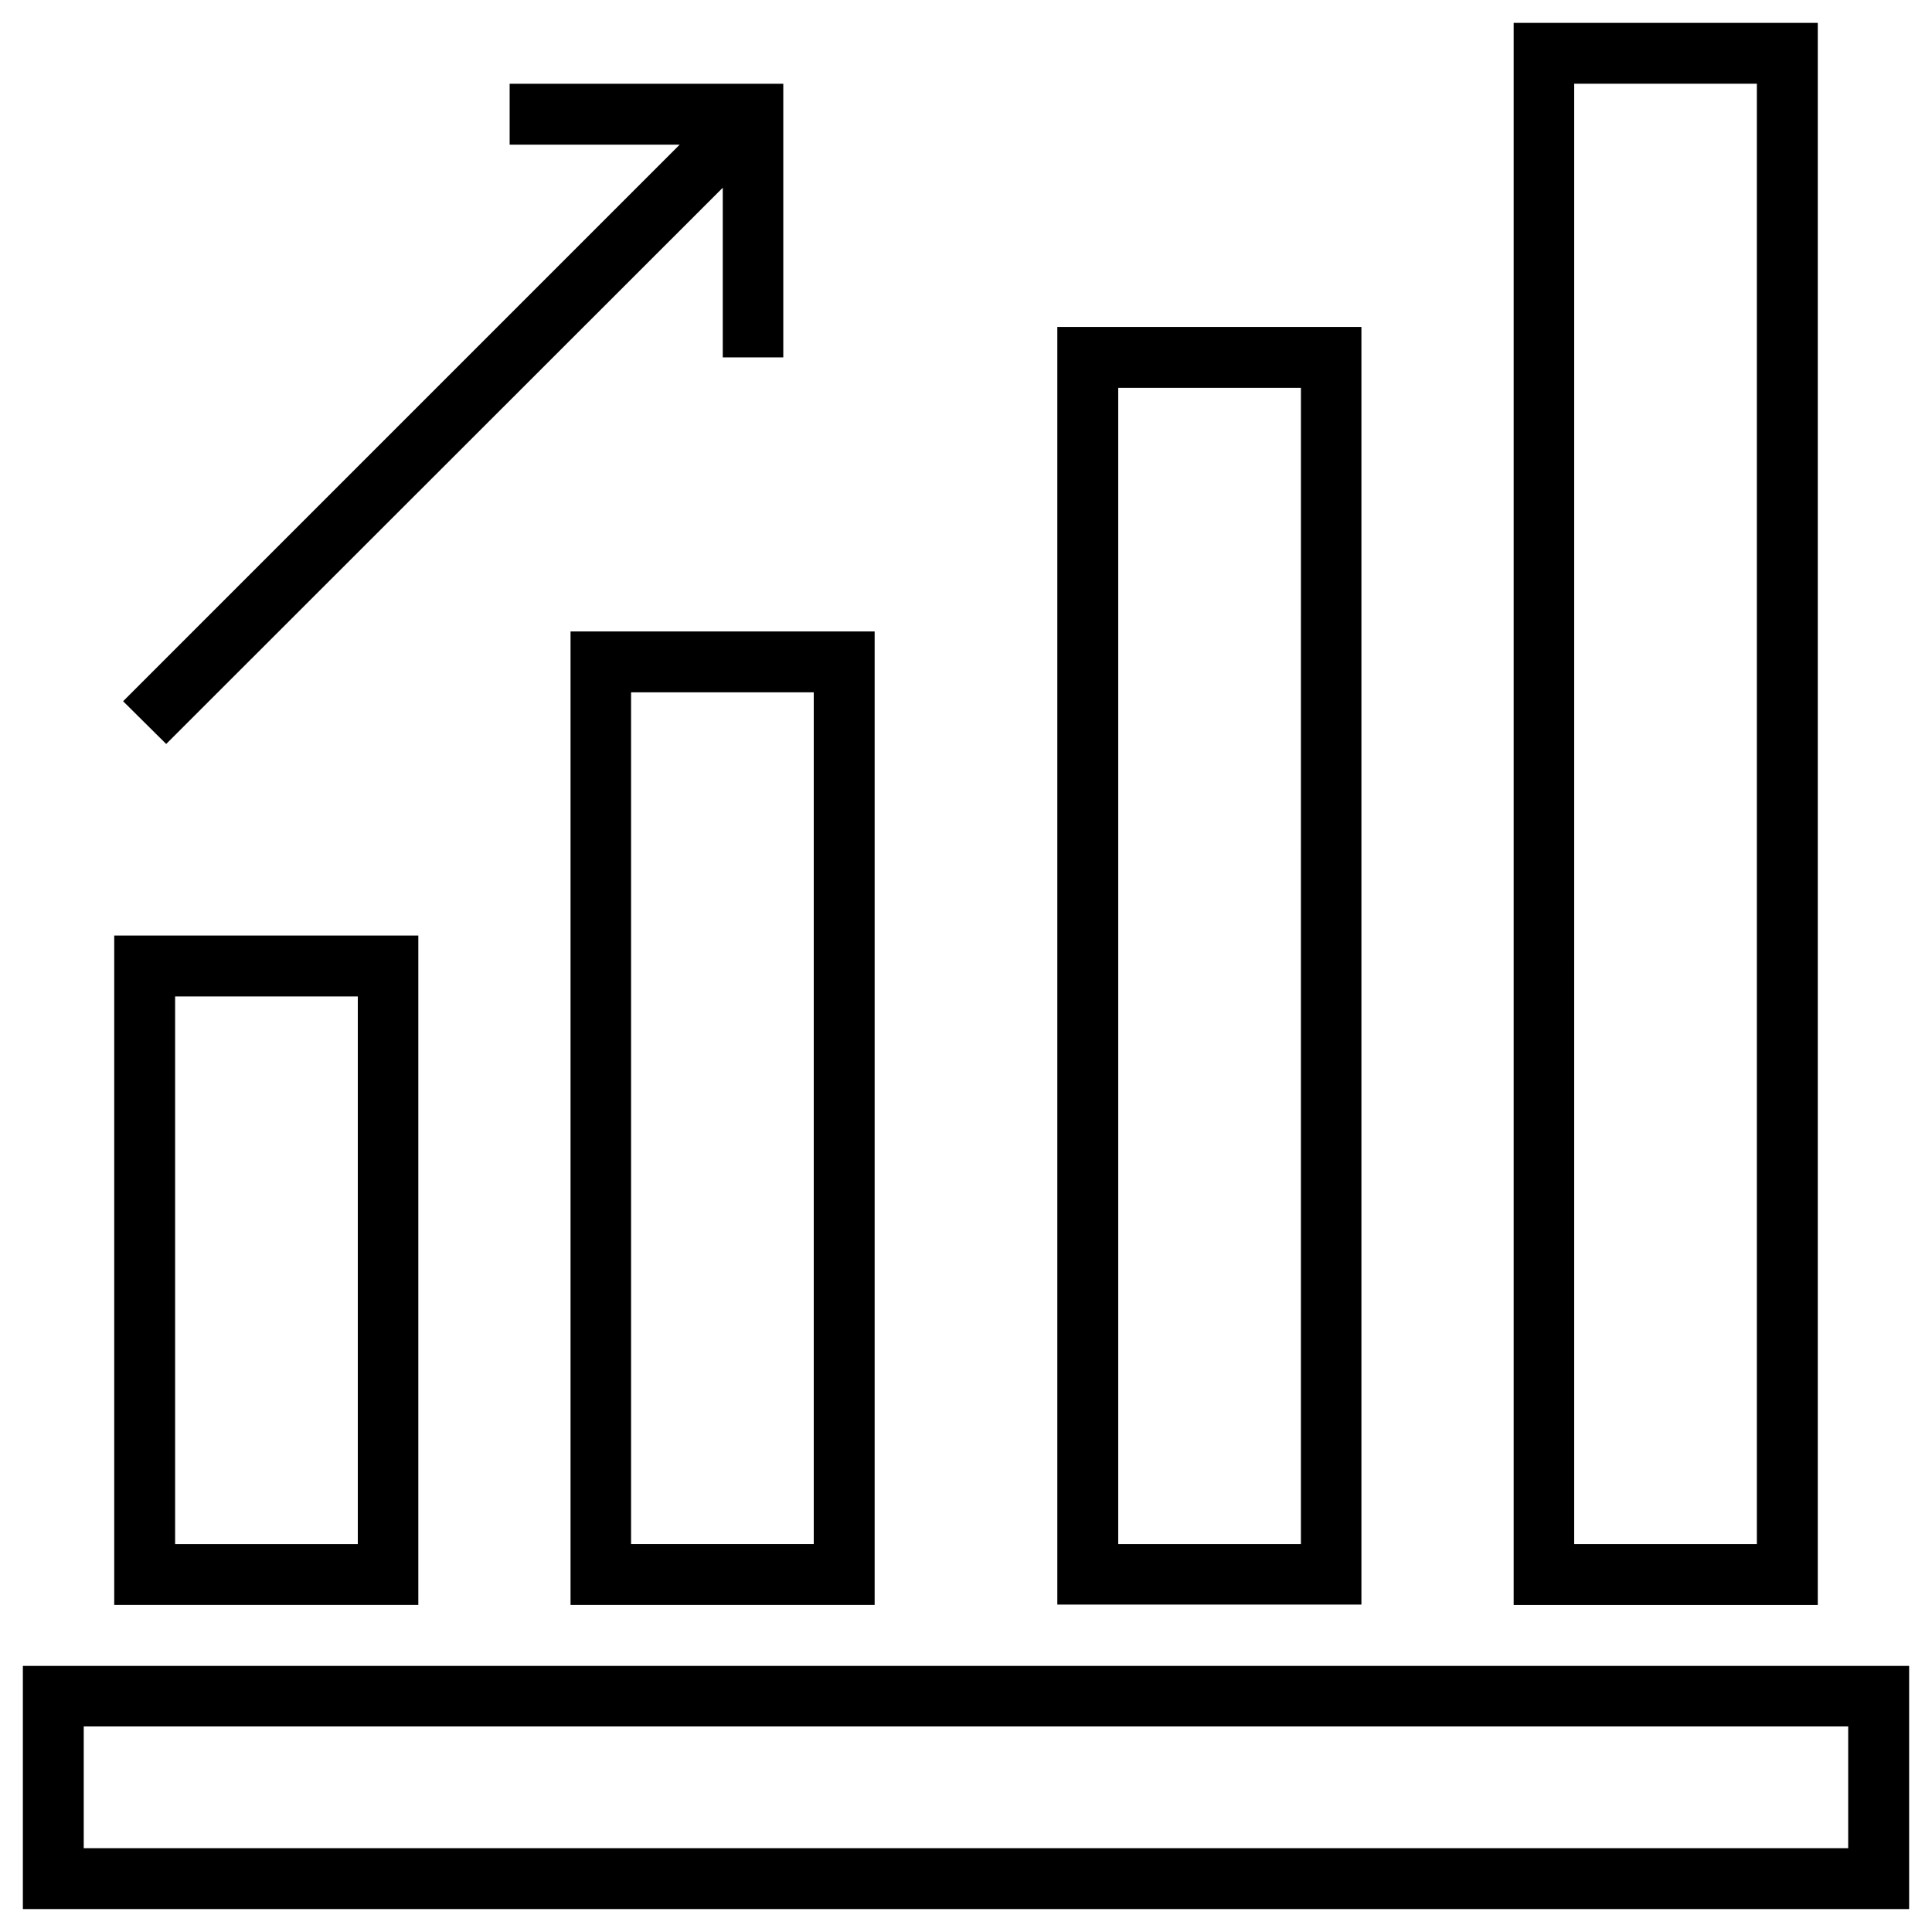
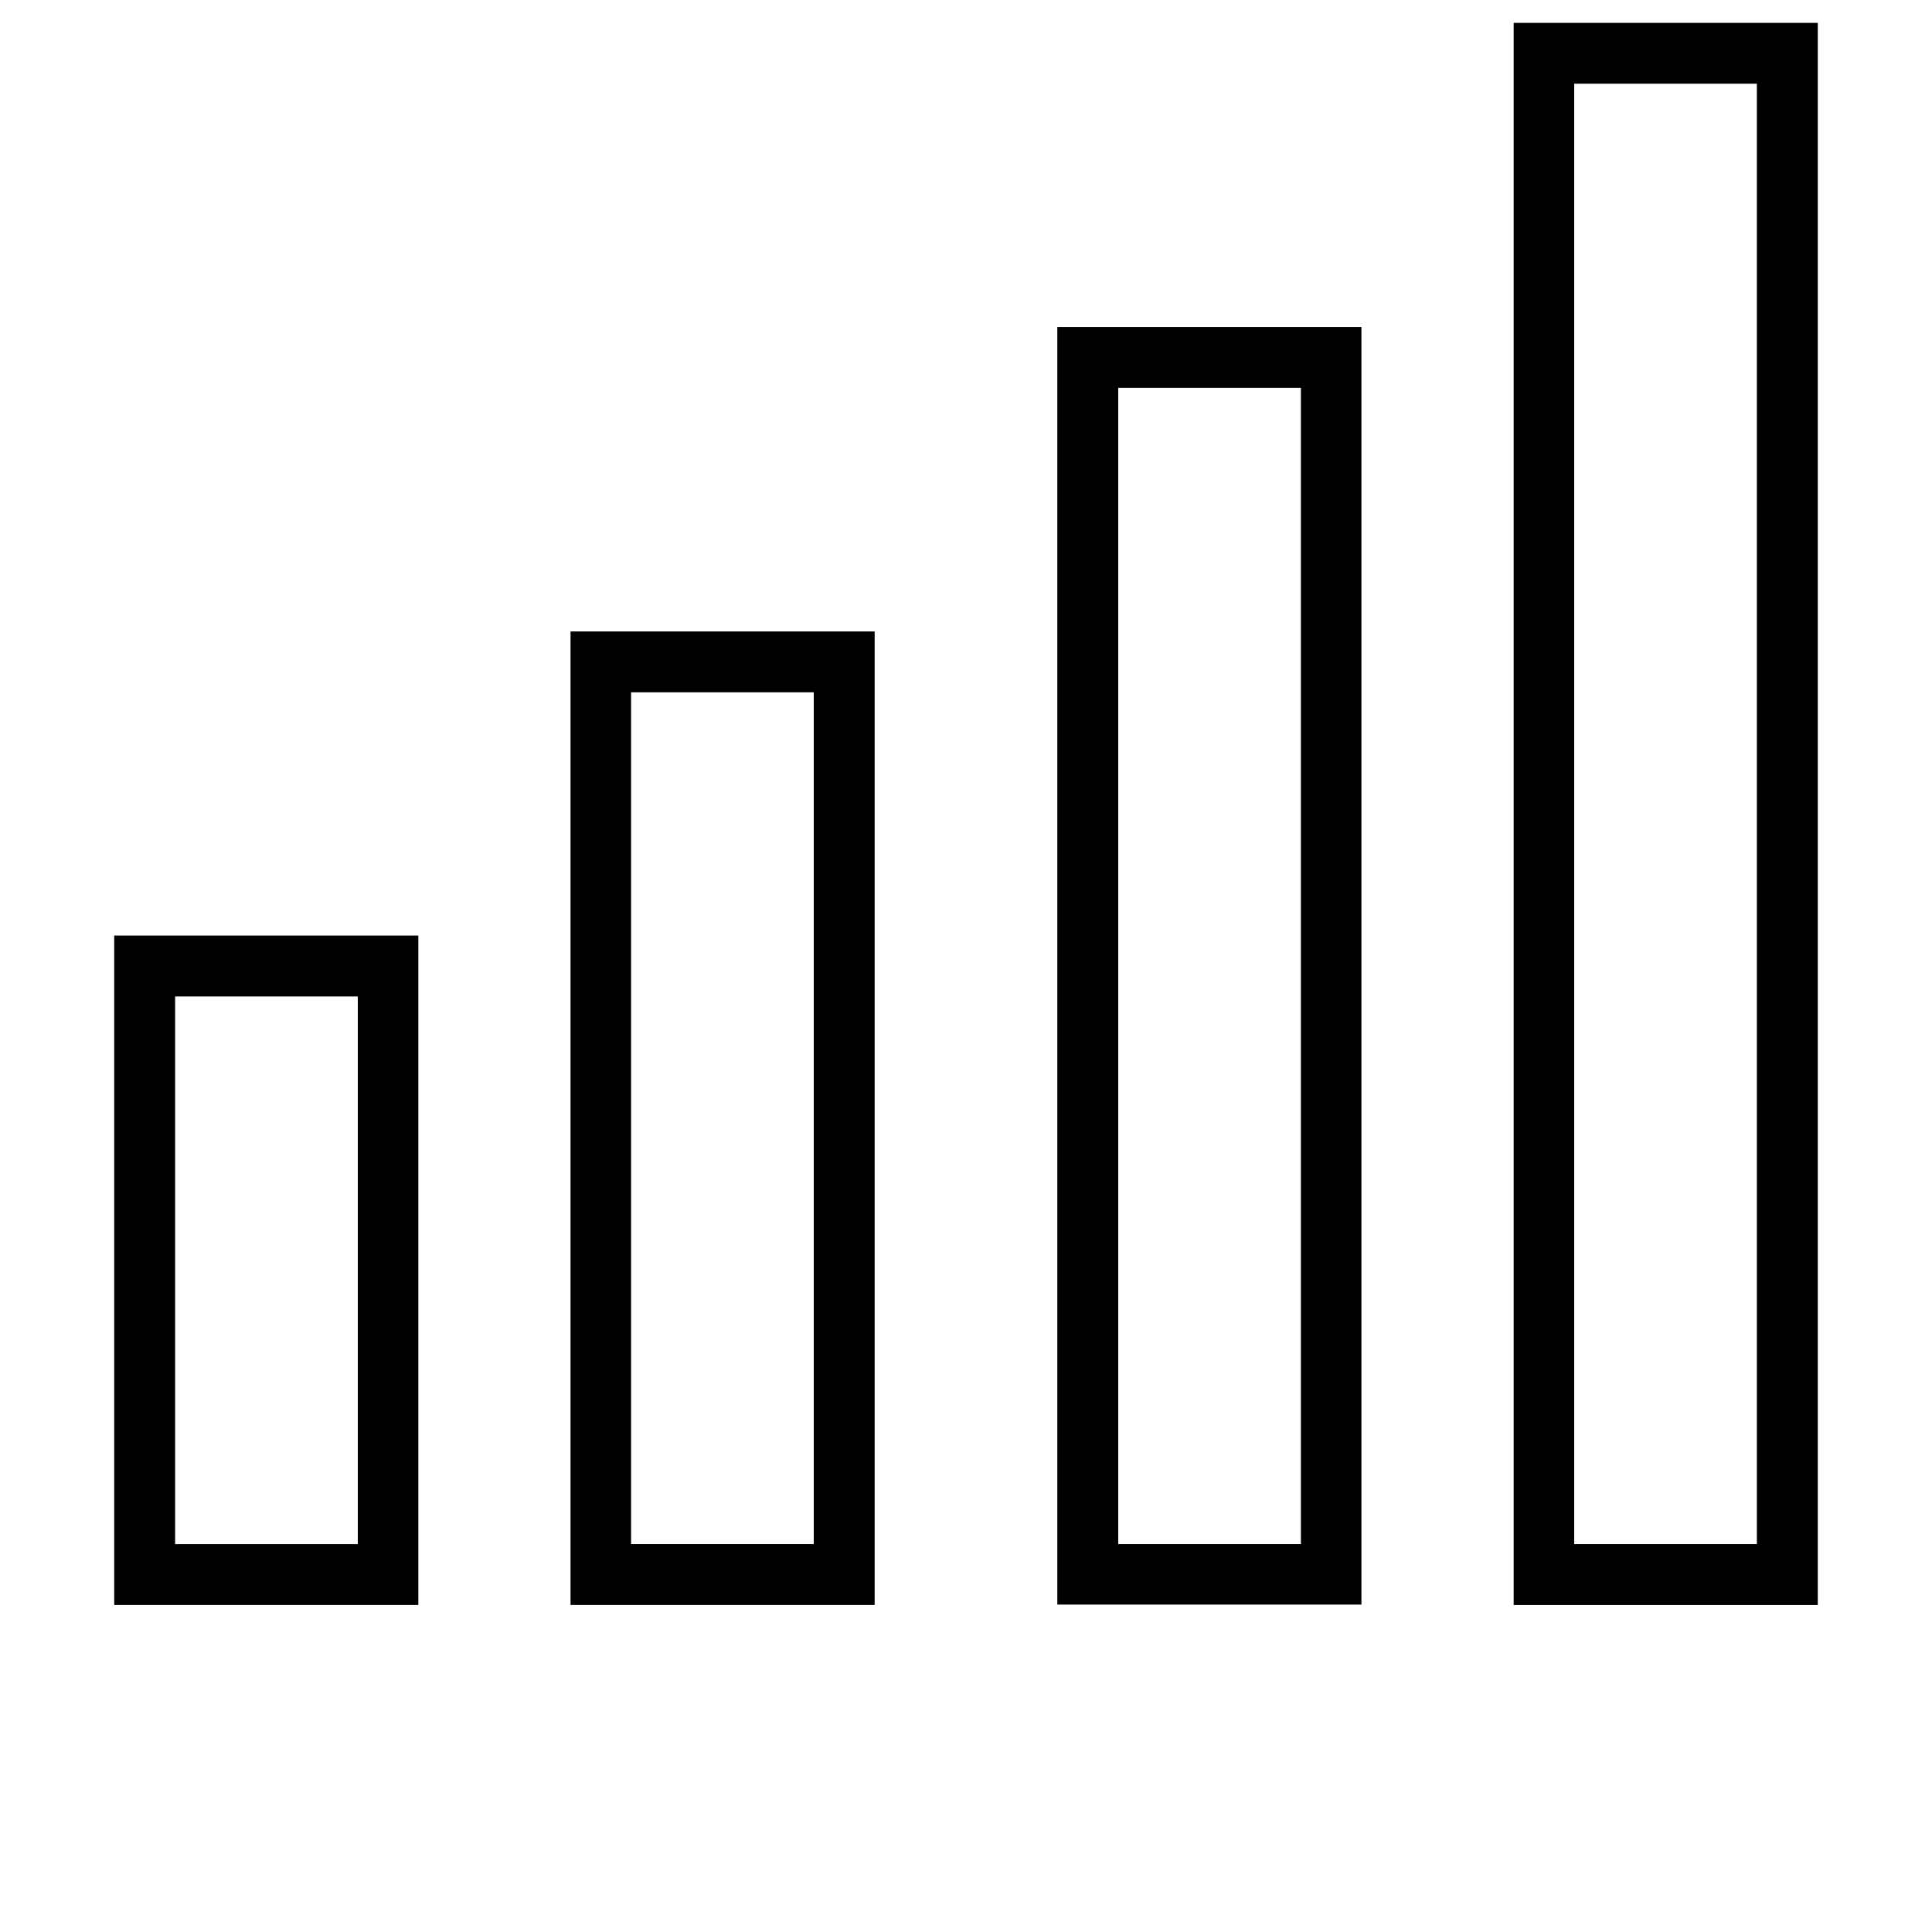
<svg xmlns="http://www.w3.org/2000/svg" fill="#000000" width="800px" height="800px" version="1.1" viewBox="144 144 512 512">
  <g>
-     <path d="m150.06 585.48v64.449h499.88v-64.453zm483.73 48.312h-467.6v-32.273h467.6z" />
    <path d="m254.86 391.93h-80.59v177.41h80.59zm-16.141 161.28h-48.312v-145.14h48.414v145.14z" />
-     <path d="m295.2 569.34h80.59v-258h-80.59zm16.137-241.87h48.316v225.73h-48.414v-225.73z" />
+     <path d="m295.2 569.34h80.59v-258h-80.59zm16.137-241.87h48.316v225.73h-48.414v-225.73" />
    <path d="m504.79 230.65h-80.59v338.59h80.59zm-16.137 322.55h-48.312v-306.42h48.414l-0.004 306.42z" />
    <path d="m625.73 150.06h-80.59v419.29h80.59zm-16.141 403.14h-48.414l0.004-387.01h48.41z" />
-     <path d="m188.04 341.16 147.5-147.41v44.969h16.039v-72.52h-72.52v16.137h45.066l-147.5 147.5z" />
  </g>
</svg>